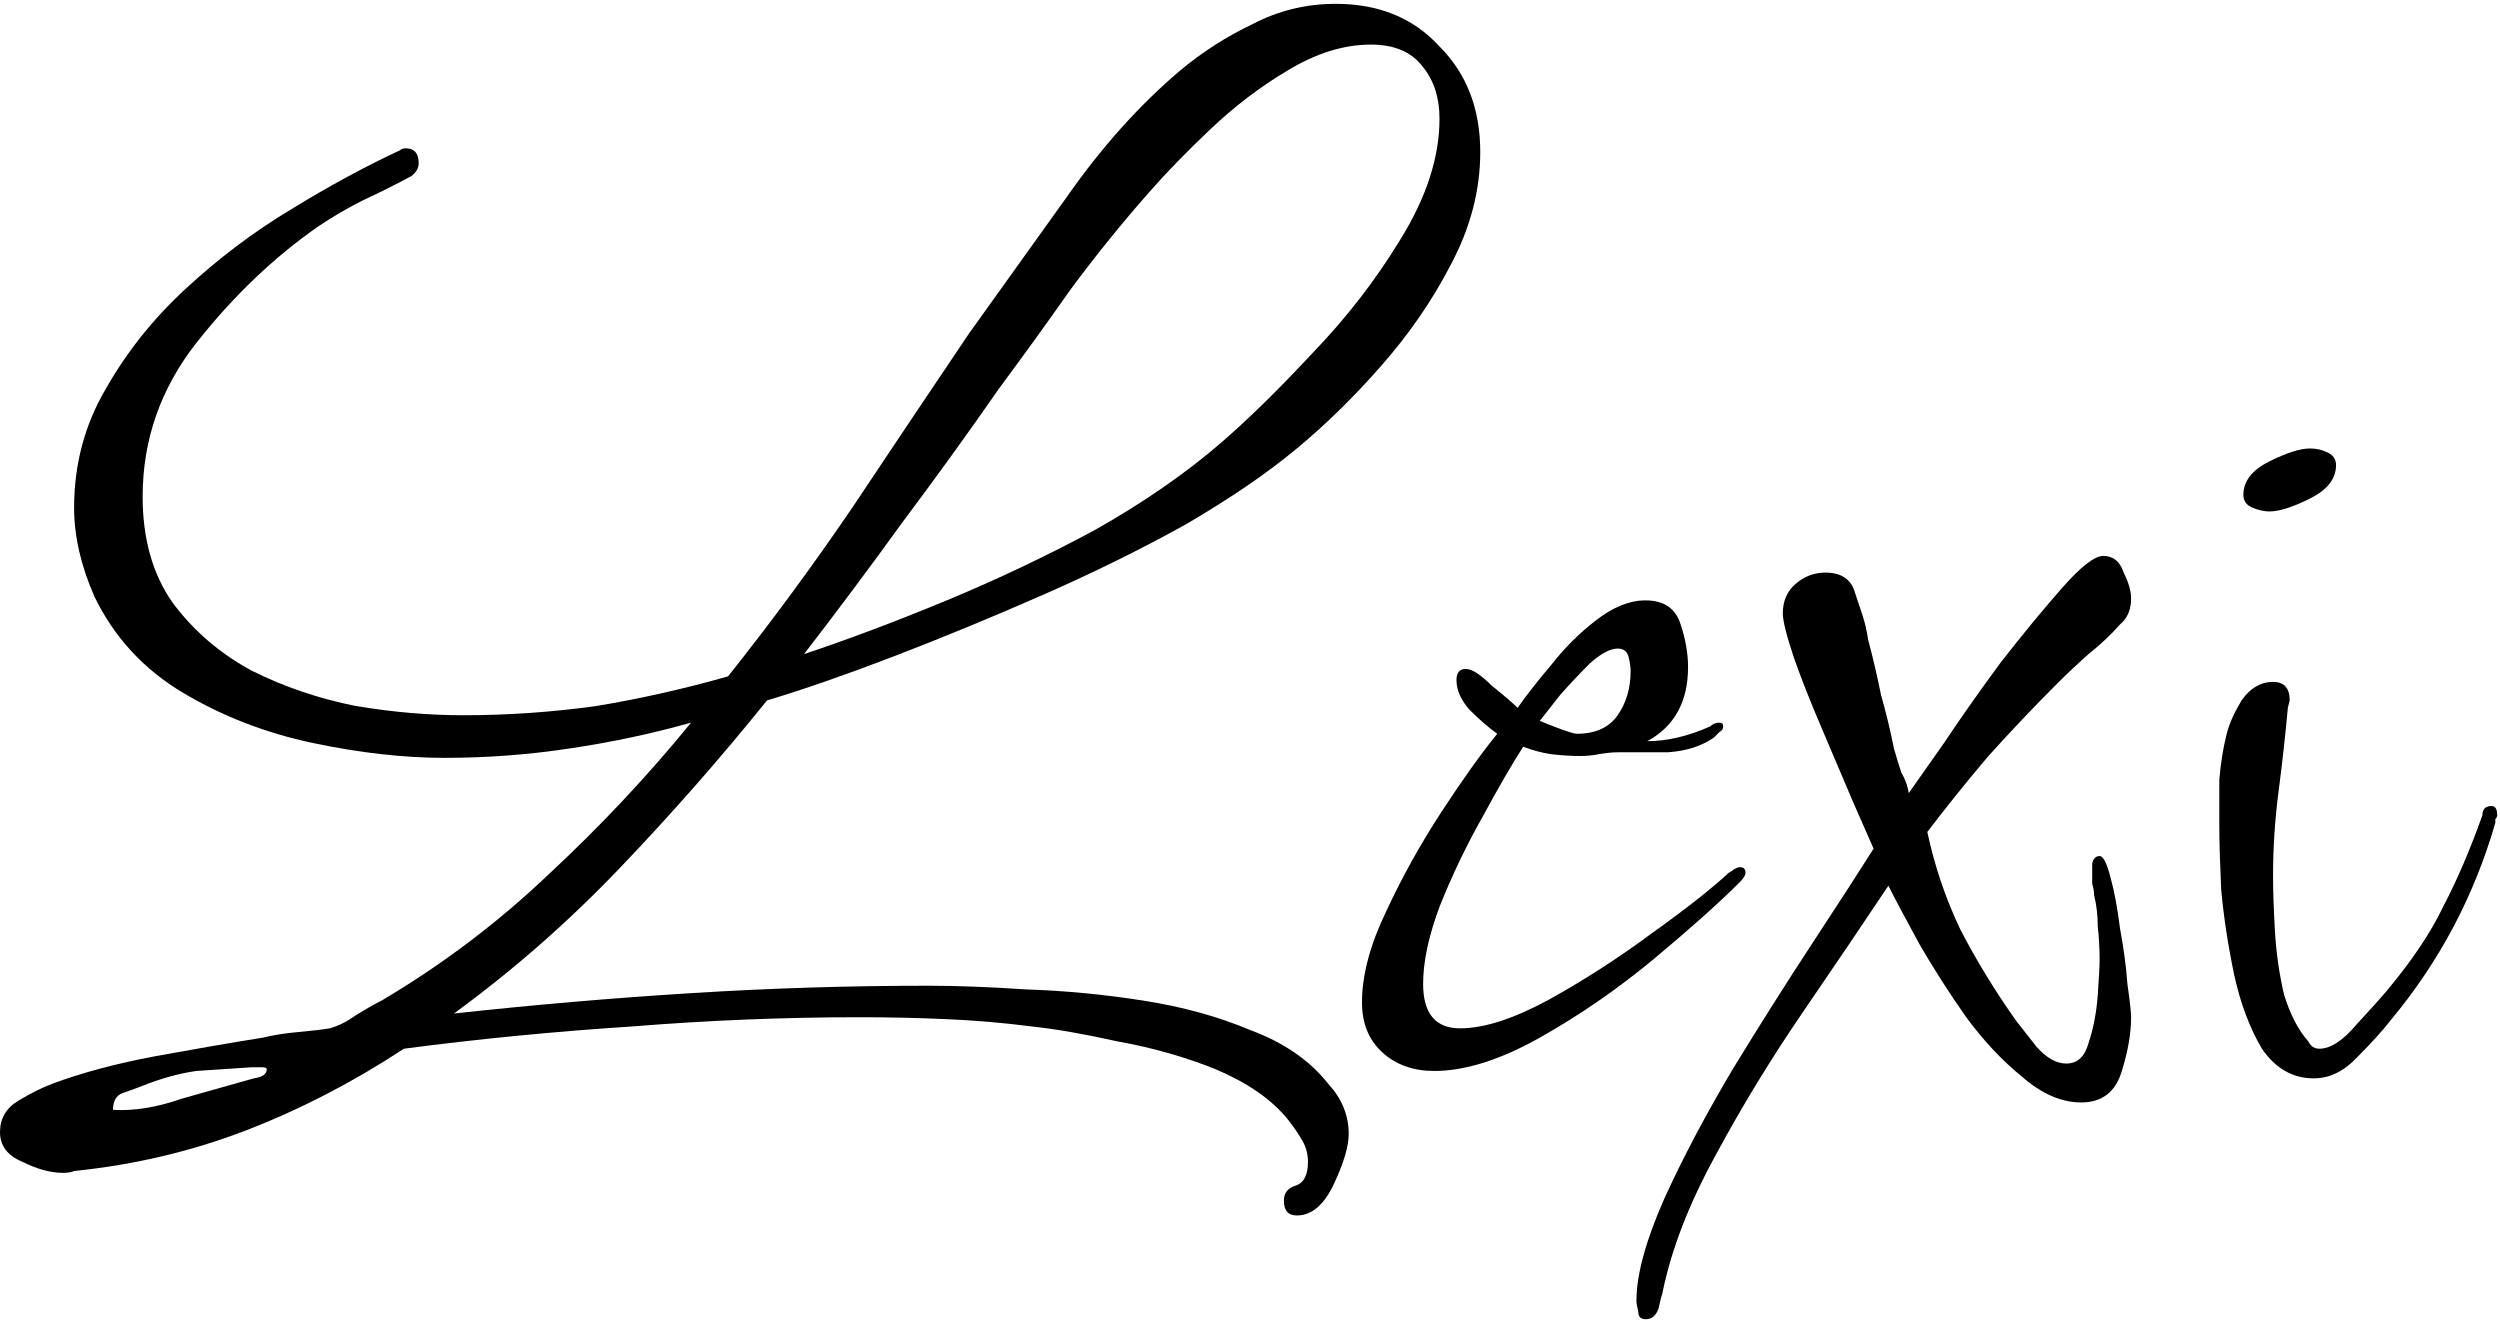
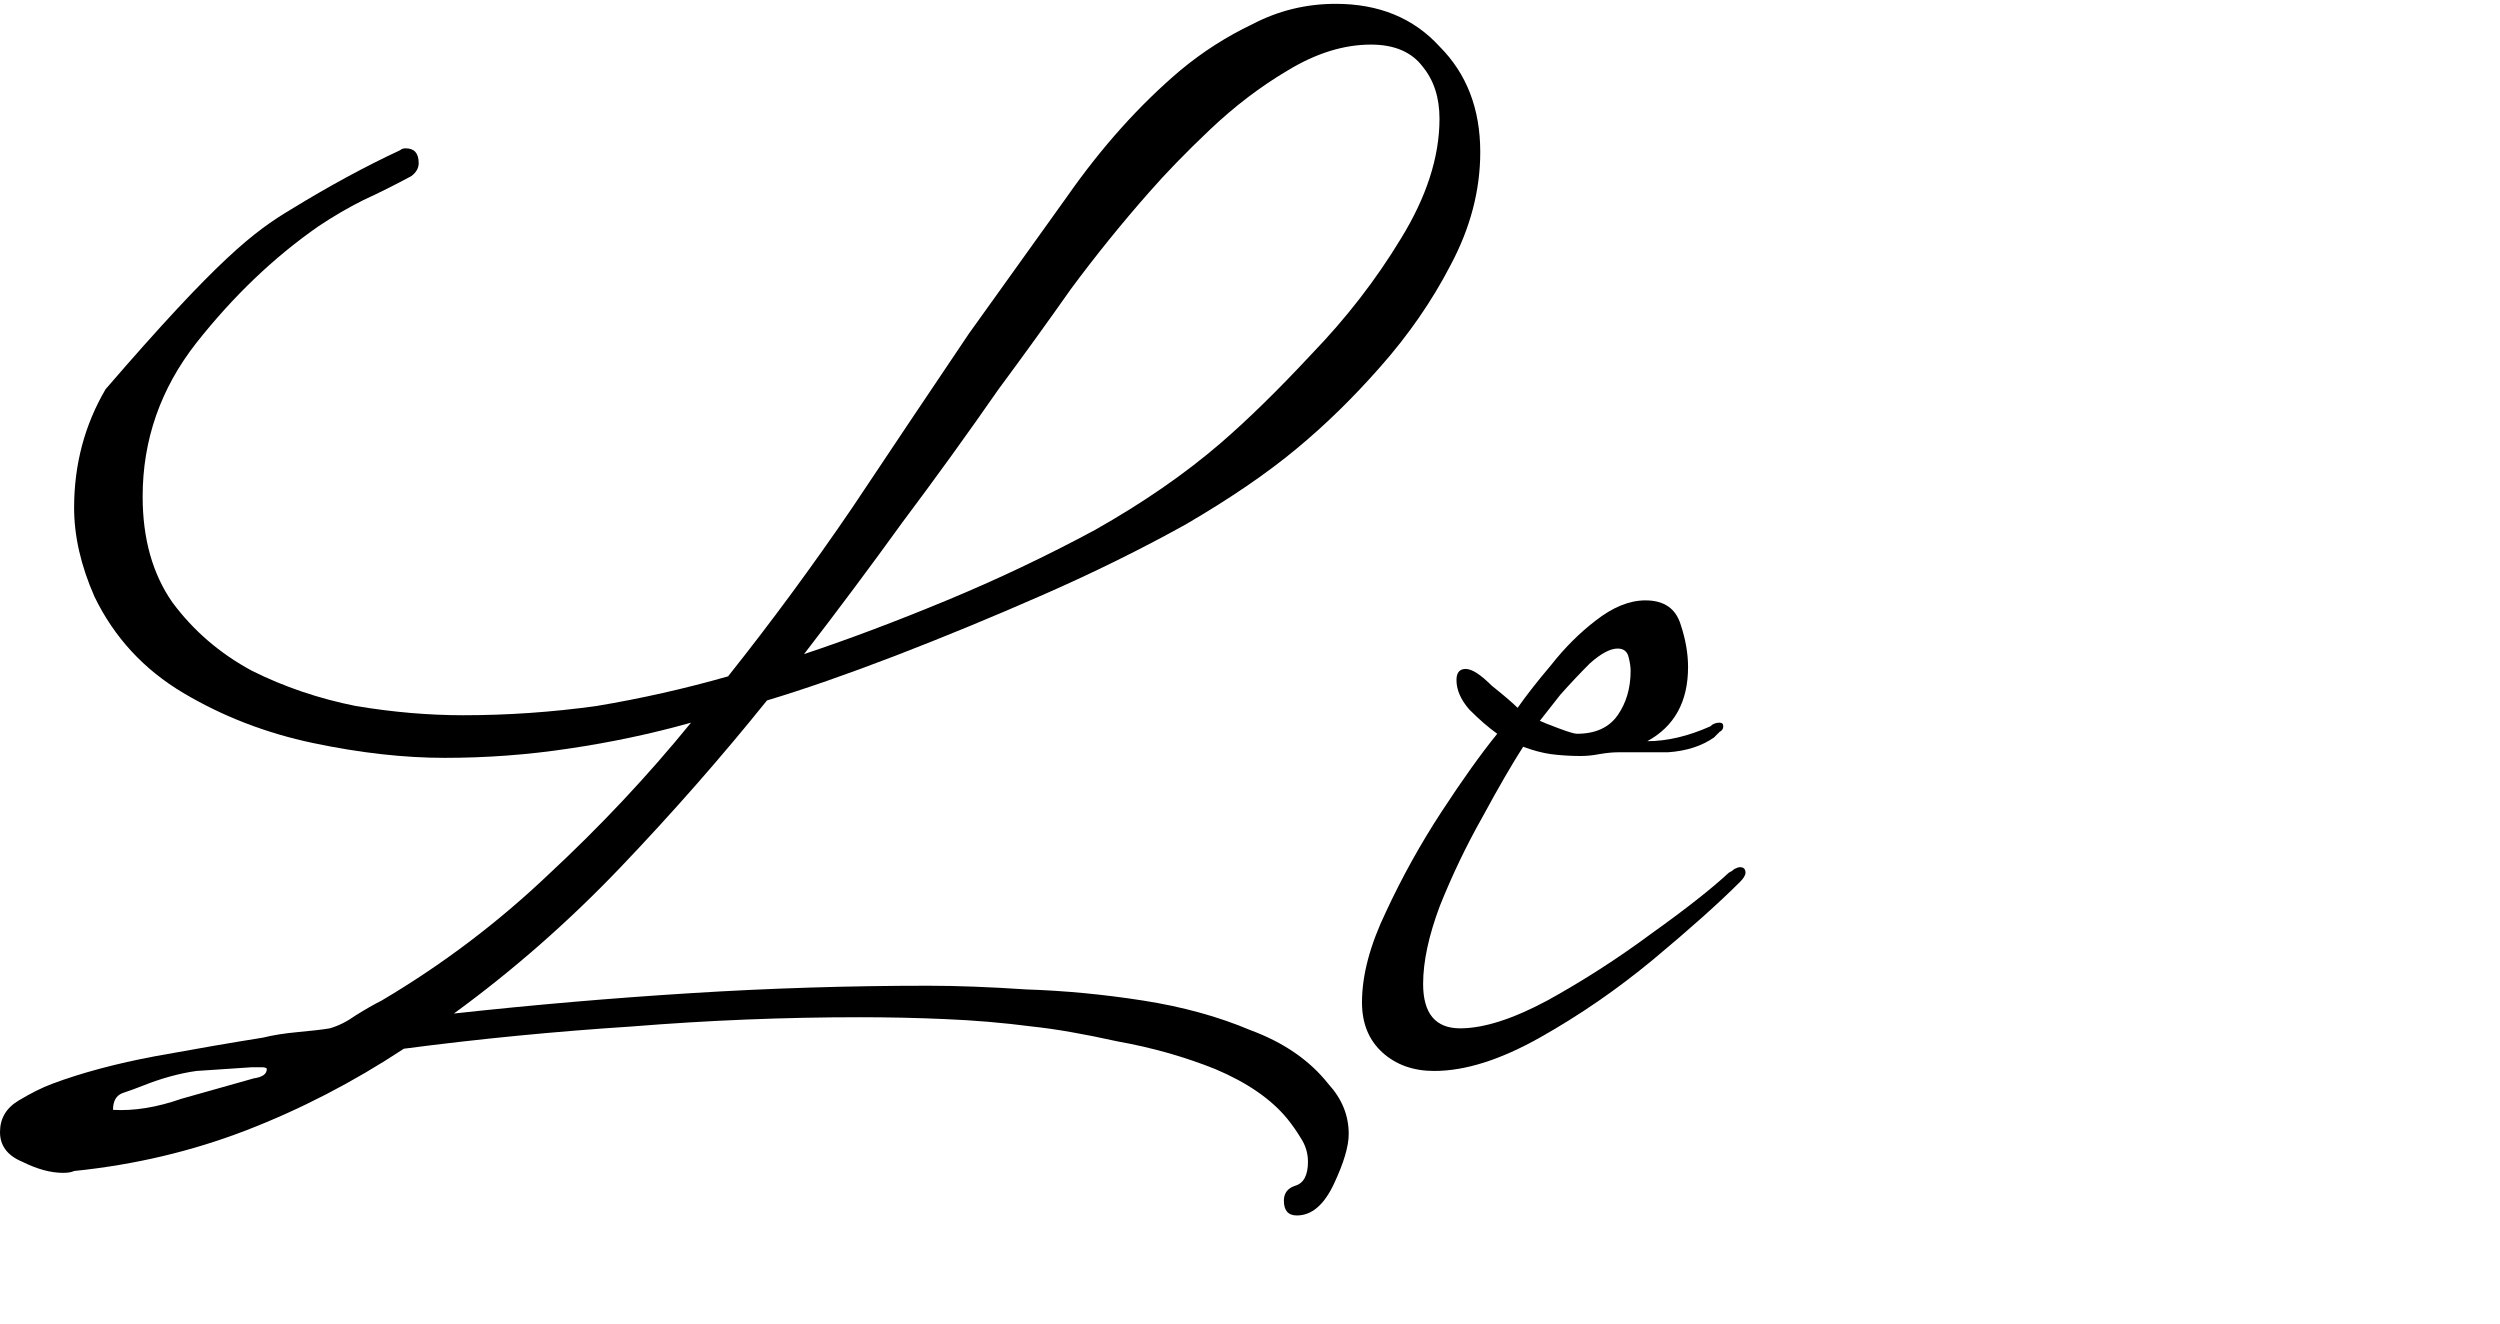
<svg xmlns="http://www.w3.org/2000/svg" width="185" height="98" viewBox="0 0 185 98" fill="none">
-   <path d="M95.966 89.944C95.326 89.944 95.007 89.578 95.007 88.847C95.007 88.299 95.281 87.933 95.829 87.75C96.469 87.568 96.789 86.974 96.789 85.968C96.789 85.328 96.606 84.734 96.24 84.186C95.966 83.729 95.646 83.272 95.281 82.815C94.093 81.353 92.311 80.119 89.934 79.113C87.649 78.199 85.227 77.514 82.668 77.057C80.2 76.509 78.098 76.143 76.362 75.96C74.26 75.686 72.112 75.503 69.918 75.412C67.816 75.32 65.714 75.275 63.612 75.275C58.037 75.275 52.416 75.503 46.749 75.96C41.083 76.326 35.462 76.874 29.887 77.605C26.139 80.073 22.255 82.084 18.234 83.638C14.212 85.191 9.962 86.197 5.484 86.654C5.301 86.745 5.027 86.791 4.661 86.791C3.747 86.791 2.742 86.516 1.645 85.968C0.548 85.511 0 84.78 0 83.775C0 82.769 0.457 81.992 1.371 81.444C2.285 80.896 3.107 80.484 3.839 80.21C6.032 79.388 8.591 78.702 11.516 78.154C14.532 77.605 17.183 77.148 19.468 76.783C20.199 76.6 21.067 76.463 22.072 76.371C23.078 76.28 23.855 76.189 24.403 76.097C25.043 75.915 25.682 75.595 26.322 75.138C27.053 74.681 27.693 74.315 28.241 74.041C32.72 71.39 36.833 68.283 40.58 64.719C44.419 61.154 47.938 57.407 51.136 53.477C48.212 54.299 45.196 54.939 42.088 55.396C39.072 55.853 36.01 56.081 32.903 56.081C29.887 56.081 26.642 55.716 23.169 54.985C19.696 54.254 16.497 53.02 13.572 51.283C10.648 49.547 8.454 47.17 6.992 44.154C5.986 41.869 5.484 39.676 5.484 37.574C5.484 34.375 6.261 31.45 7.814 28.8C9.368 26.058 11.333 23.59 13.71 21.396C16.177 19.112 18.782 17.147 21.524 15.502C24.357 13.765 27.053 12.303 29.613 11.114C29.704 11.023 29.841 10.977 30.024 10.977C30.663 10.977 30.983 11.343 30.983 12.074C30.983 12.44 30.801 12.76 30.435 13.034C29.247 13.674 28.059 14.268 26.871 14.816C25.774 15.364 24.677 16.004 23.58 16.735C20.29 19.02 17.274 21.899 14.532 25.372C11.882 28.754 10.556 32.547 10.556 36.751C10.556 39.859 11.287 42.463 12.75 44.566C14.304 46.668 16.269 48.358 18.645 49.638C21.021 50.826 23.58 51.694 26.322 52.243C29.064 52.7 31.715 52.928 34.274 52.928C37.564 52.928 40.854 52.7 44.145 52.243C47.435 51.694 50.679 50.963 53.878 50.049C57.077 46.028 60.139 41.869 63.064 37.574C65.988 33.187 68.867 28.891 71.701 24.687C73.986 21.488 76.407 18.106 78.967 14.542C81.526 10.886 84.313 7.778 87.329 5.219C88.975 3.848 90.757 2.706 92.676 1.792C94.595 0.787 96.652 0.284 98.845 0.284C102.044 0.284 104.603 1.335 106.523 3.437C108.533 5.448 109.539 8.053 109.539 11.252C109.539 14.085 108.808 16.872 107.345 19.614C105.974 22.265 104.238 24.778 102.136 27.154C100.125 29.439 98.068 31.45 95.966 33.187C93.773 35.015 91.031 36.888 87.741 38.808C84.45 40.636 80.932 42.372 77.184 44.017C73.437 45.662 69.781 47.17 66.217 48.541C62.652 49.912 59.499 51.009 56.757 51.832C53.376 56.036 49.765 60.149 45.927 64.17C42.088 68.192 37.975 71.802 33.588 75.001C39.438 74.361 45.287 73.858 51.136 73.493C56.986 73.127 62.835 72.944 68.684 72.944C70.787 72.944 73.209 73.035 75.951 73.218C78.784 73.31 81.663 73.584 84.587 74.041C87.512 74.498 90.163 75.229 92.539 76.234C95.007 77.148 96.926 78.474 98.297 80.21C99.302 81.307 99.805 82.541 99.805 83.912C99.805 84.826 99.439 86.059 98.708 87.613C97.977 89.167 97.063 89.944 95.966 89.944ZM59.499 48.404C62.789 47.307 66.308 45.982 70.055 44.428C73.803 42.875 77.459 41.138 81.023 39.219C84.587 37.208 87.695 35.06 90.345 32.775C92.356 31.039 94.595 28.845 97.063 26.195C99.622 23.544 101.816 20.711 103.644 17.695C105.563 14.588 106.523 11.617 106.523 8.784C106.523 7.23 106.111 5.951 105.289 4.945C104.466 3.848 103.187 3.3 101.45 3.3C99.439 3.3 97.383 3.94 95.281 5.219C93.27 6.407 91.351 7.87 89.523 9.606C87.786 11.252 86.278 12.805 84.999 14.268C82.988 16.552 81.069 18.929 79.241 21.396C77.504 23.864 75.722 26.332 73.894 28.8C71.609 32.09 69.233 35.38 66.765 38.67C64.389 41.961 61.967 45.205 59.499 48.404ZM8.363 82.129C9.917 82.221 11.607 81.947 13.435 81.307C15.355 80.758 17.137 80.256 18.782 79.799C19.422 79.707 19.742 79.479 19.742 79.113C19.742 79.022 19.605 78.976 19.33 78.976H18.645C17.183 79.068 15.812 79.159 14.532 79.251C13.252 79.433 11.927 79.799 10.556 80.347C10.099 80.53 9.597 80.713 9.048 80.896C8.591 81.078 8.363 81.49 8.363 82.129Z" fill="black" />
+   <path d="M95.966 89.944C95.326 89.944 95.007 89.578 95.007 88.847C95.007 88.299 95.281 87.933 95.829 87.75C96.469 87.568 96.789 86.974 96.789 85.968C96.789 85.328 96.606 84.734 96.24 84.186C95.966 83.729 95.646 83.272 95.281 82.815C94.093 81.353 92.311 80.119 89.934 79.113C87.649 78.199 85.227 77.514 82.668 77.057C80.2 76.509 78.098 76.143 76.362 75.96C74.26 75.686 72.112 75.503 69.918 75.412C67.816 75.32 65.714 75.275 63.612 75.275C58.037 75.275 52.416 75.503 46.749 75.96C41.083 76.326 35.462 76.874 29.887 77.605C26.139 80.073 22.255 82.084 18.234 83.638C14.212 85.191 9.962 86.197 5.484 86.654C5.301 86.745 5.027 86.791 4.661 86.791C3.747 86.791 2.742 86.516 1.645 85.968C0.548 85.511 0 84.78 0 83.775C0 82.769 0.457 81.992 1.371 81.444C2.285 80.896 3.107 80.484 3.839 80.21C6.032 79.388 8.591 78.702 11.516 78.154C14.532 77.605 17.183 77.148 19.468 76.783C20.199 76.6 21.067 76.463 22.072 76.371C23.078 76.28 23.855 76.189 24.403 76.097C25.043 75.915 25.682 75.595 26.322 75.138C27.053 74.681 27.693 74.315 28.241 74.041C32.72 71.39 36.833 68.283 40.58 64.719C44.419 61.154 47.938 57.407 51.136 53.477C48.212 54.299 45.196 54.939 42.088 55.396C39.072 55.853 36.01 56.081 32.903 56.081C29.887 56.081 26.642 55.716 23.169 54.985C19.696 54.254 16.497 53.02 13.572 51.283C10.648 49.547 8.454 47.17 6.992 44.154C5.986 41.869 5.484 39.676 5.484 37.574C5.484 34.375 6.261 31.45 7.814 28.8C16.177 19.112 18.782 17.147 21.524 15.502C24.357 13.765 27.053 12.303 29.613 11.114C29.704 11.023 29.841 10.977 30.024 10.977C30.663 10.977 30.983 11.343 30.983 12.074C30.983 12.44 30.801 12.76 30.435 13.034C29.247 13.674 28.059 14.268 26.871 14.816C25.774 15.364 24.677 16.004 23.58 16.735C20.29 19.02 17.274 21.899 14.532 25.372C11.882 28.754 10.556 32.547 10.556 36.751C10.556 39.859 11.287 42.463 12.75 44.566C14.304 46.668 16.269 48.358 18.645 49.638C21.021 50.826 23.58 51.694 26.322 52.243C29.064 52.7 31.715 52.928 34.274 52.928C37.564 52.928 40.854 52.7 44.145 52.243C47.435 51.694 50.679 50.963 53.878 50.049C57.077 46.028 60.139 41.869 63.064 37.574C65.988 33.187 68.867 28.891 71.701 24.687C73.986 21.488 76.407 18.106 78.967 14.542C81.526 10.886 84.313 7.778 87.329 5.219C88.975 3.848 90.757 2.706 92.676 1.792C94.595 0.787 96.652 0.284 98.845 0.284C102.044 0.284 104.603 1.335 106.523 3.437C108.533 5.448 109.539 8.053 109.539 11.252C109.539 14.085 108.808 16.872 107.345 19.614C105.974 22.265 104.238 24.778 102.136 27.154C100.125 29.439 98.068 31.45 95.966 33.187C93.773 35.015 91.031 36.888 87.741 38.808C84.45 40.636 80.932 42.372 77.184 44.017C73.437 45.662 69.781 47.17 66.217 48.541C62.652 49.912 59.499 51.009 56.757 51.832C53.376 56.036 49.765 60.149 45.927 64.17C42.088 68.192 37.975 71.802 33.588 75.001C39.438 74.361 45.287 73.858 51.136 73.493C56.986 73.127 62.835 72.944 68.684 72.944C70.787 72.944 73.209 73.035 75.951 73.218C78.784 73.31 81.663 73.584 84.587 74.041C87.512 74.498 90.163 75.229 92.539 76.234C95.007 77.148 96.926 78.474 98.297 80.21C99.302 81.307 99.805 82.541 99.805 83.912C99.805 84.826 99.439 86.059 98.708 87.613C97.977 89.167 97.063 89.944 95.966 89.944ZM59.499 48.404C62.789 47.307 66.308 45.982 70.055 44.428C73.803 42.875 77.459 41.138 81.023 39.219C84.587 37.208 87.695 35.06 90.345 32.775C92.356 31.039 94.595 28.845 97.063 26.195C99.622 23.544 101.816 20.711 103.644 17.695C105.563 14.588 106.523 11.617 106.523 8.784C106.523 7.23 106.111 5.951 105.289 4.945C104.466 3.848 103.187 3.3 101.45 3.3C99.439 3.3 97.383 3.94 95.281 5.219C93.27 6.407 91.351 7.87 89.523 9.606C87.786 11.252 86.278 12.805 84.999 14.268C82.988 16.552 81.069 18.929 79.241 21.396C77.504 23.864 75.722 26.332 73.894 28.8C71.609 32.09 69.233 35.38 66.765 38.67C64.389 41.961 61.967 45.205 59.499 48.404ZM8.363 82.129C9.917 82.221 11.607 81.947 13.435 81.307C15.355 80.758 17.137 80.256 18.782 79.799C19.422 79.707 19.742 79.479 19.742 79.113C19.742 79.022 19.605 78.976 19.33 78.976H18.645C17.183 79.068 15.812 79.159 14.532 79.251C13.252 79.433 11.927 79.799 10.556 80.347C10.099 80.53 9.597 80.713 9.048 80.896C8.591 81.078 8.363 81.49 8.363 82.129Z" fill="black" />
  <path d="M106.134 79.251C104.58 79.251 103.301 78.793 102.295 77.88C101.29 76.966 100.787 75.732 100.787 74.178C100.787 72.167 101.381 69.928 102.569 67.46C103.758 64.901 105.128 62.434 106.682 60.057C108.236 57.681 109.607 55.762 110.795 54.299C110.155 53.842 109.47 53.248 108.739 52.517C108.099 51.786 107.779 51.055 107.779 50.324C107.779 49.775 108.007 49.501 108.464 49.501C108.921 49.501 109.561 49.912 110.384 50.735C111.298 51.466 111.937 52.014 112.303 52.38C112.943 51.466 113.765 50.415 114.771 49.227C115.776 47.947 116.873 46.85 118.061 45.937C119.341 44.931 120.574 44.428 121.763 44.428C123.134 44.428 124.002 45.023 124.367 46.211C124.733 47.307 124.916 48.358 124.916 49.364C124.916 51.923 123.91 53.751 121.9 54.848C123.362 54.848 124.916 54.482 126.561 53.751C126.744 53.568 126.972 53.477 127.246 53.477C127.429 53.477 127.521 53.568 127.521 53.751C127.521 53.934 127.429 54.071 127.246 54.162C127.155 54.254 127.018 54.391 126.835 54.574C125.921 55.213 124.779 55.579 123.408 55.67C122.037 55.67 120.803 55.67 119.706 55.67C119.341 55.67 118.884 55.716 118.335 55.807C117.878 55.899 117.421 55.944 116.964 55.944C116.233 55.944 115.502 55.899 114.771 55.807C114.131 55.716 113.446 55.533 112.714 55.259C111.892 56.538 110.886 58.275 109.698 60.468C108.51 62.571 107.459 64.764 106.545 67.049C105.723 69.243 105.311 71.162 105.311 72.807C105.311 75.001 106.225 76.097 108.053 76.097C109.79 76.097 111.937 75.412 114.497 74.041C117.147 72.579 119.706 70.933 122.174 69.106C124.733 67.278 126.652 65.769 127.932 64.581C128.115 64.49 128.252 64.399 128.343 64.307C128.526 64.216 128.663 64.17 128.754 64.17C129.029 64.17 129.166 64.307 129.166 64.581C129.166 64.764 129.029 64.993 128.754 65.267C127.201 66.821 125.053 68.74 122.311 71.025C119.66 73.218 116.873 75.138 113.948 76.783C111.024 78.428 108.419 79.251 106.134 79.251ZM116.69 54.299C118.061 54.299 119.066 53.842 119.706 52.928C120.346 52.014 120.666 50.918 120.666 49.638C120.666 49.364 120.62 49.044 120.529 48.678C120.437 48.221 120.163 47.993 119.706 47.993C119.158 47.993 118.472 48.358 117.65 49.09C116.919 49.821 116.187 50.598 115.456 51.42C114.816 52.243 114.314 52.883 113.948 53.34C114.131 53.431 114.588 53.614 115.319 53.888C116.05 54.162 116.507 54.299 116.69 54.299Z" fill="black" />
-   <path d="M121.783 97.621C121.417 97.621 121.235 97.438 121.235 97.073C121.143 96.707 121.097 96.433 121.097 96.25C121.097 94.331 121.783 91.817 123.154 88.71C124.525 85.694 126.216 82.495 128.226 79.113C130.237 75.823 132.202 72.716 134.121 69.791C136.041 66.866 137.549 64.536 138.646 62.799C138.371 62.159 137.869 61.017 137.138 59.372C136.406 57.635 135.63 55.807 134.807 53.888C133.984 51.969 133.299 50.232 132.751 48.678C132.202 47.033 131.928 45.937 131.928 45.388C131.928 44.474 132.248 43.743 132.888 43.195C133.527 42.646 134.259 42.372 135.081 42.372C136.269 42.372 137 42.875 137.275 43.88C137.457 44.428 137.64 44.977 137.823 45.525C138.006 46.074 138.143 46.668 138.234 47.307C138.6 48.678 138.92 50.049 139.194 51.42C139.56 52.7 139.879 54.025 140.154 55.396C140.336 56.036 140.519 56.63 140.702 57.178C140.976 57.635 141.159 58.138 141.25 58.686C141.707 58.047 142.576 56.813 143.855 54.985C145.135 53.065 146.551 51.055 148.105 48.953C149.75 46.85 151.258 45.023 152.629 43.469C154 41.915 155.006 41.138 155.645 41.138C156.377 41.138 156.879 41.549 157.153 42.372C157.519 43.103 157.702 43.743 157.702 44.291C157.702 45.114 157.428 45.754 156.879 46.211C156.239 46.942 155.463 47.673 154.549 48.404C153.726 49.135 152.949 49.867 152.218 50.598C150.481 52.334 148.791 54.117 147.145 55.944C145.592 57.772 144.084 59.646 142.621 61.565C143.17 64.124 143.992 66.546 145.089 68.831C146.277 71.116 147.648 73.355 149.202 75.549C149.567 76.006 150.07 76.646 150.71 77.468C151.441 78.291 152.172 78.702 152.903 78.702C153.726 78.702 154.274 78.199 154.549 77.194C154.914 76.097 155.143 74.909 155.234 73.63C155.325 72.35 155.371 71.482 155.371 71.025C155.371 70.202 155.325 69.38 155.234 68.557C155.234 67.734 155.143 66.958 154.96 66.227C154.96 65.952 154.914 65.678 154.823 65.404C154.823 65.13 154.823 64.856 154.823 64.581C154.823 64.399 154.823 64.17 154.823 63.896C154.914 63.53 155.097 63.347 155.371 63.347C155.645 63.347 155.92 63.896 156.194 64.993C156.468 65.998 156.696 67.232 156.879 68.694C157.153 70.156 157.336 71.528 157.428 72.807C157.61 74.087 157.702 74.909 157.702 75.275C157.702 76.463 157.473 77.788 157.016 79.251C156.559 80.804 155.554 81.581 154 81.581C152.538 81.581 151.076 80.941 149.613 79.662C148.151 78.474 146.78 77.011 145.5 75.275C144.221 73.447 143.078 71.665 142.073 69.928C141.068 68.1 140.291 66.638 139.742 65.541C137.914 68.283 135.812 71.39 133.436 74.864C131.06 78.337 128.912 81.855 126.993 85.42C124.982 89.076 123.657 92.503 123.017 95.702C122.925 95.976 122.834 96.342 122.743 96.799C122.56 97.347 122.24 97.621 121.783 97.621Z" fill="black" />
-   <path d="M167.93 37.848C167.565 37.848 167.153 37.757 166.696 37.574C166.239 37.391 166.011 37.071 166.011 36.614C166.011 35.609 166.651 34.786 167.93 34.146C169.21 33.507 170.215 33.187 170.946 33.187C171.403 33.187 171.815 33.278 172.18 33.461C172.637 33.644 172.866 33.964 172.866 34.42C172.866 35.426 172.226 36.248 170.946 36.888C169.667 37.528 168.661 37.848 167.93 37.848ZM171.221 79.799C169.667 79.799 168.387 79.068 167.382 77.605C166.468 76.052 165.783 74.224 165.326 72.122C164.869 69.928 164.549 67.826 164.366 65.815C164.274 63.804 164.229 62.251 164.229 61.154C164.229 59.966 164.229 58.823 164.229 57.727C164.32 56.538 164.503 55.396 164.777 54.299C164.96 53.568 165.326 52.745 165.874 51.832C166.514 50.918 167.291 50.461 168.205 50.461C169.027 50.461 169.438 50.918 169.438 51.832L169.301 52.38C169.118 54.391 168.89 56.447 168.616 58.549C168.342 60.651 168.205 62.753 168.205 64.856C168.205 65.861 168.25 67.186 168.342 68.831C168.433 70.476 168.661 72.076 169.027 73.63C169.484 75.092 170.078 76.234 170.809 77.057C170.992 77.423 171.266 77.605 171.632 77.605C172.454 77.605 173.368 77.011 174.374 75.823C175.471 74.635 176.247 73.767 176.704 73.218C178.532 71.025 179.903 68.968 180.817 67.049C181.823 65.13 182.782 62.891 183.696 60.331C183.696 59.874 183.925 59.646 184.382 59.646C184.656 59.646 184.793 59.874 184.793 60.331C184.793 60.423 184.747 60.514 184.656 60.606C184.656 60.606 184.656 60.697 184.656 60.88C183.102 66.272 180.543 71.116 176.979 75.412C176.339 76.234 175.516 77.148 174.511 78.154C173.506 79.251 172.409 79.799 171.221 79.799Z" fill="black" />
</svg>